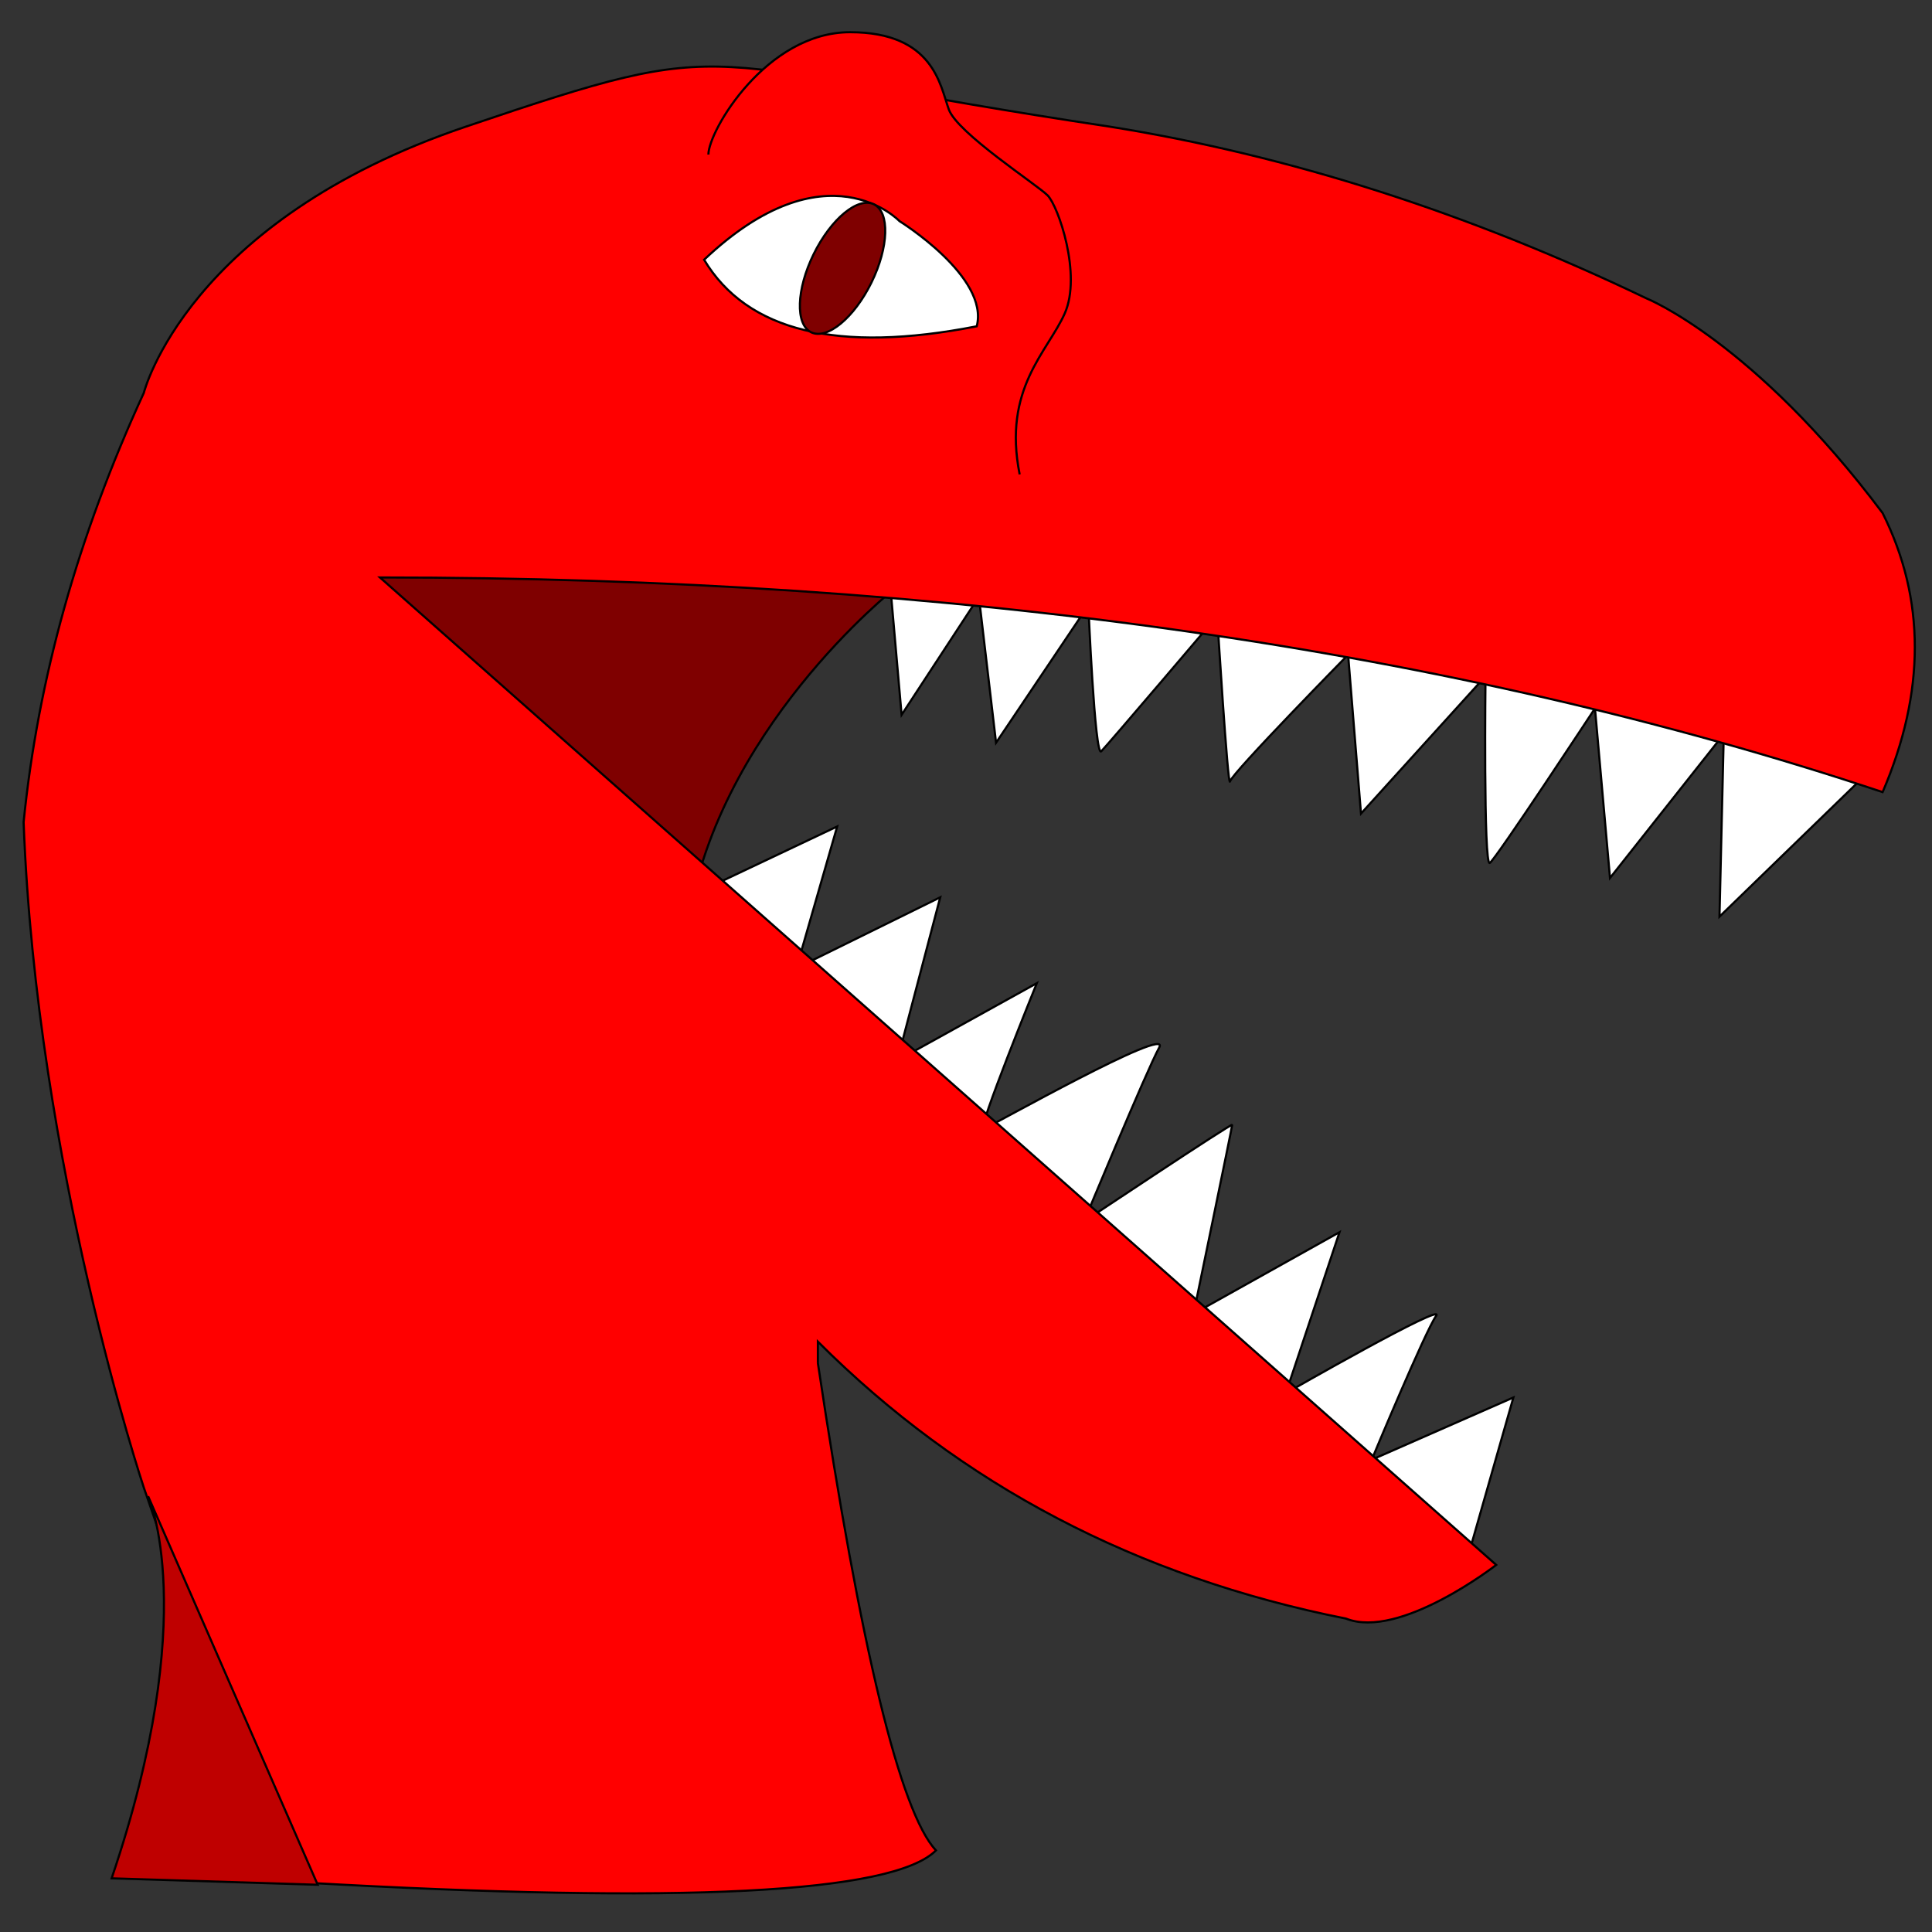
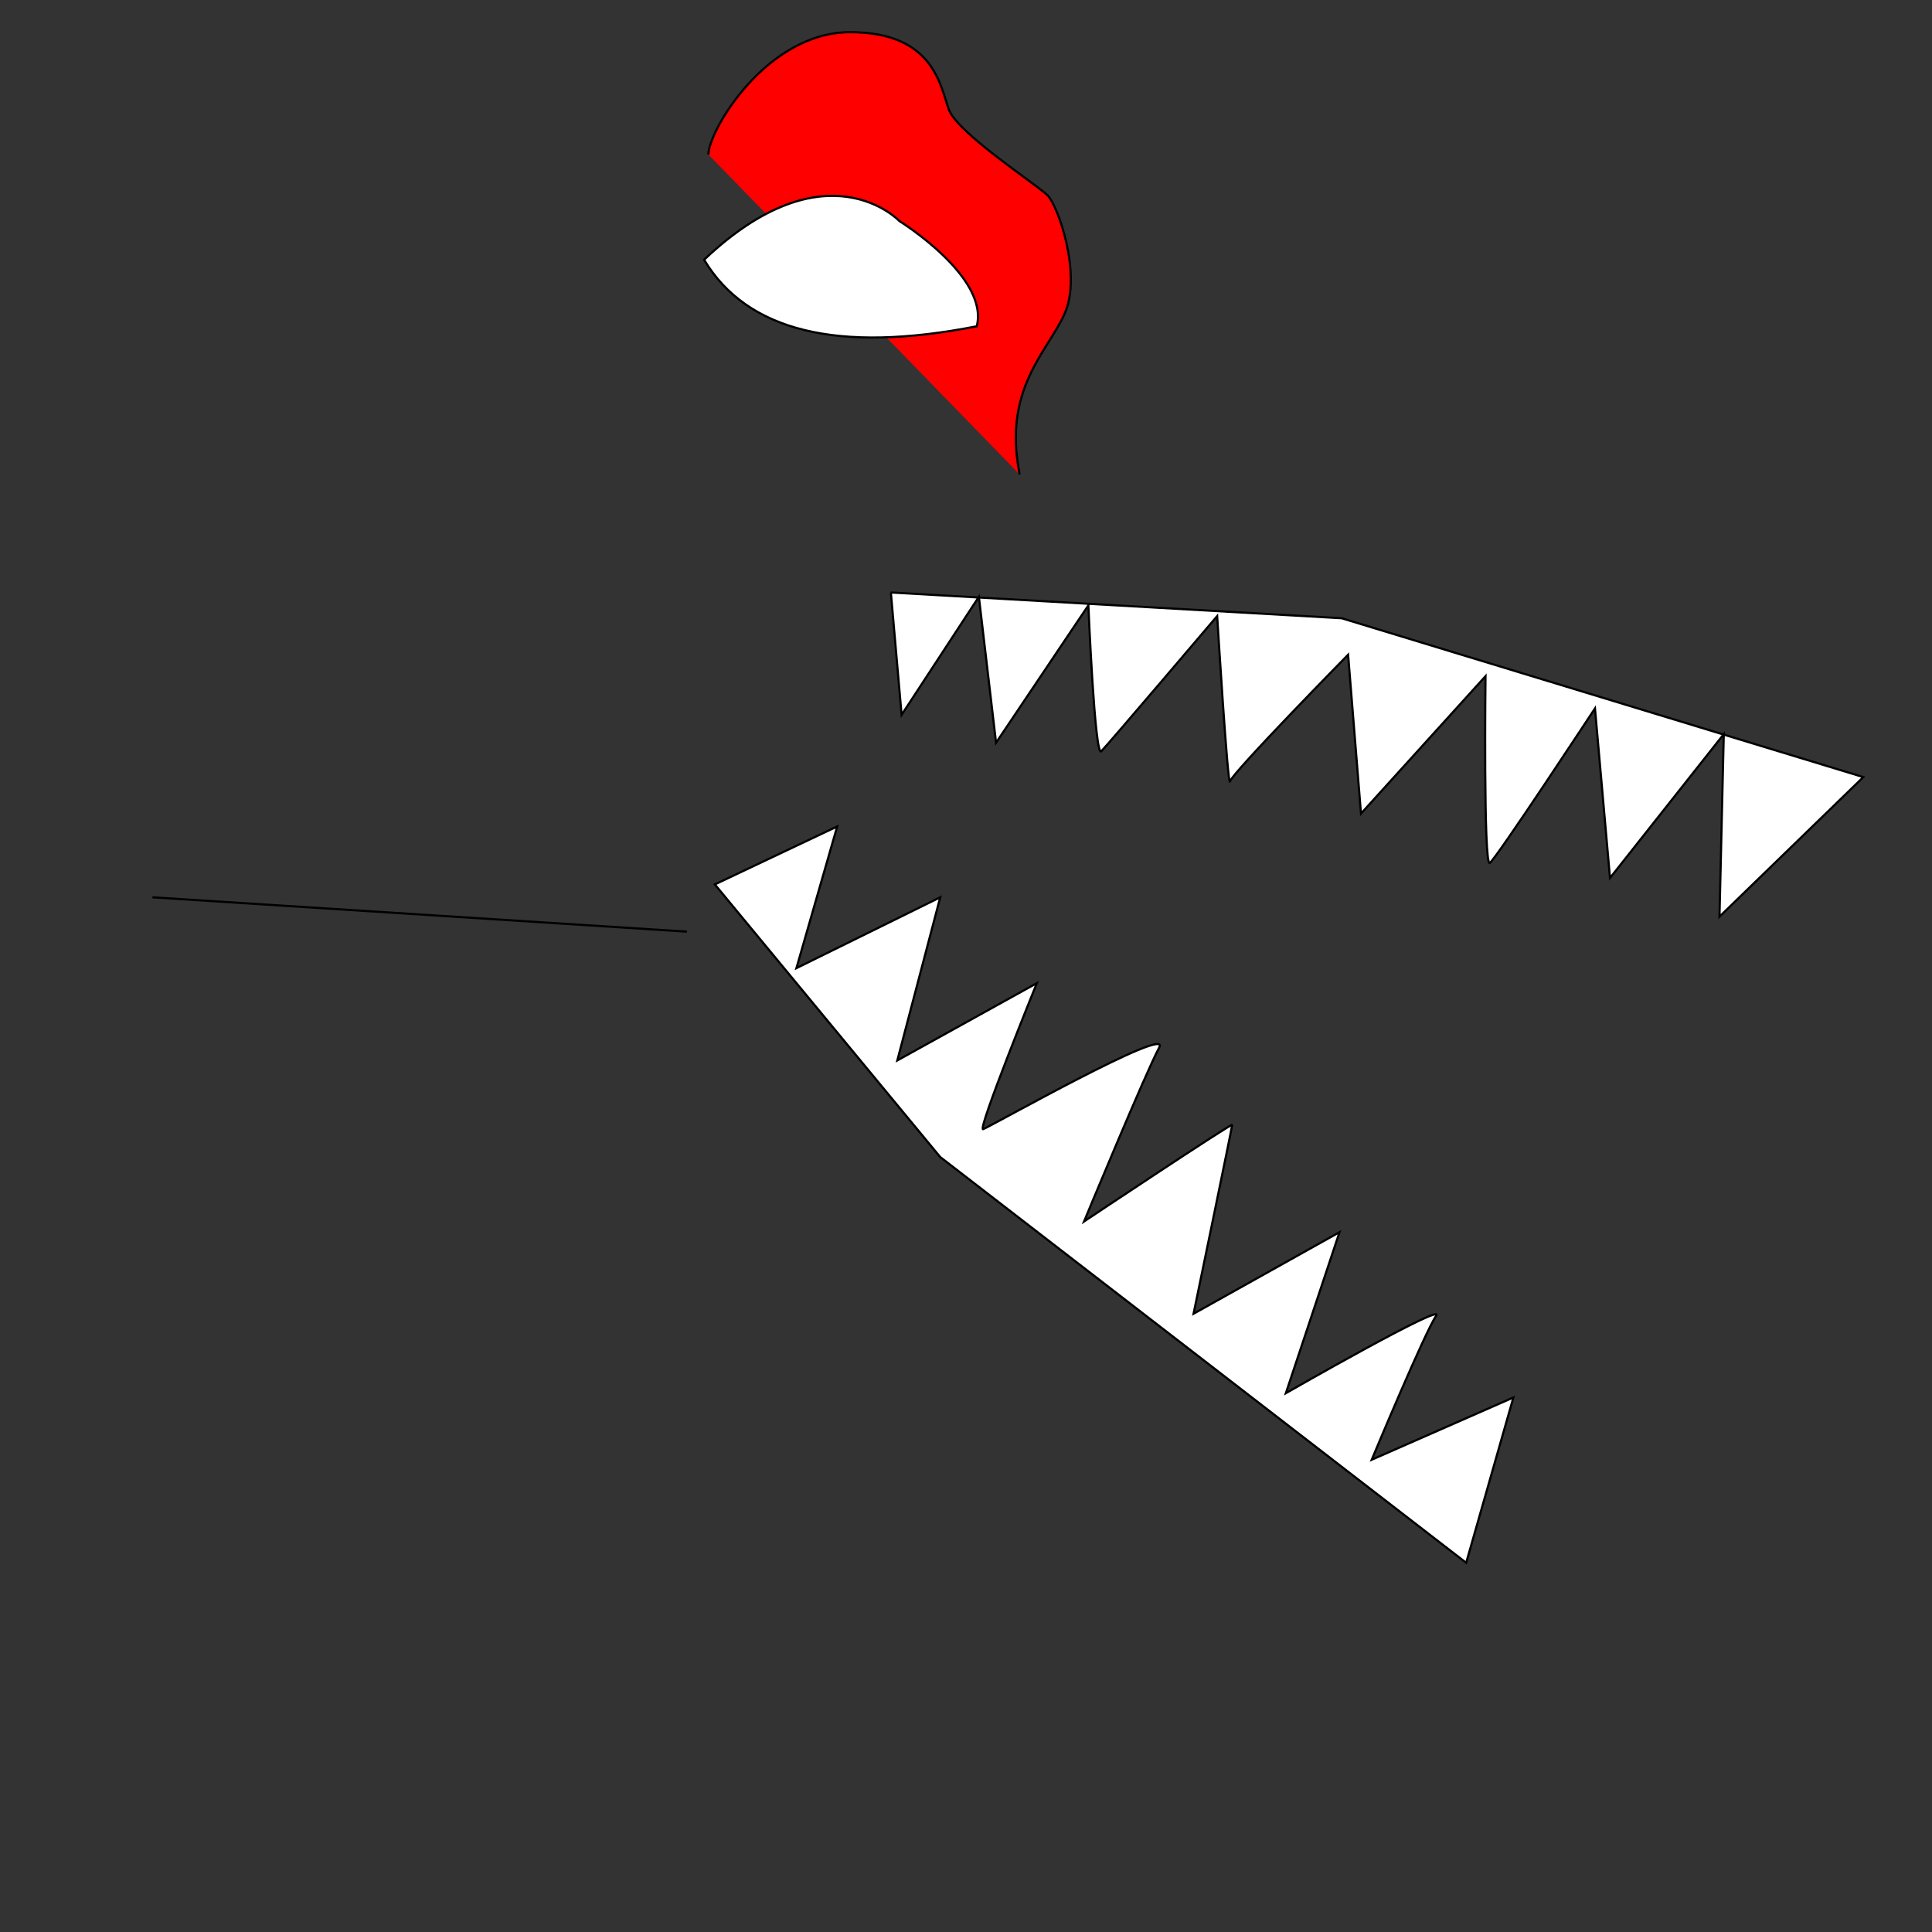
<svg xmlns="http://www.w3.org/2000/svg" width="900" height="900">
  <rect width="100%" height="100%" fill="#333333" stroke="none" />
  <g id="Layer_1">
    <title>Layer 1</title>
    <path fill="#fff" stroke="#000" d="m333,412l57,-27l-19,66l67,-33l-20,76l65,-36c0,0 -28,69 -25,68c3,-1 88,-49 82,-38c-6,11 -35,81 -35,81c0,0 69,-46 69,-45c0,1 -18,88 -18,88c0,0 68,-38 68,-38c0,0 -25,75 -25,75c0,0 75,-43 70,-36c-5,7 -30,67 -30,67c0,0 66,-29 66,-29c0,0 -22,77 -22,77c0,0 -245,-189 -245,-189l-105,-127z" id="svg_12" />
    <path fill="#fff" stroke="#000" d="m415,276l5,57l36,-55l8,68l43,-64c0,0 3,71 6,68c3,-3 54,-63 54,-63c0,0 5,81 6,77c1,-4 55,-59 55,-59c0,0 6,74 6,74c0,0 58,-64 58,-64c0,0 -1,89 2,87c3,-2 49,-72 49,-72c0,0 7,79 7,79c0,0 53,-67 53,-67c0,0 -2,85 -2,85c0,0 67,-65 67,-65c0,0 -243,-74 -243,-74c0,0 -210,-12 -210,-12z" id="svg_10" />
-     <path id="svg_9" d="m320,434c12,-93 97,-160 97,-160c0,0 -249,-16 -249,-16" stroke="#000" fill="#7f0000" />
-     <path fill="#fff" stroke="#000" opacity="NaN" d="m696,730" id="svg_3" />
-     <path fill="#ff0000" stroke="#000" opacity="NaN" d="m381,635q30,200 55,227q-30,30 -294,15q-10,5 -75,-184s-50,-150 -56,-310q10,-100 56,-200s20,-80 150,-124s100,-30 300,0q125,20 250,80s50,20 110,100q30,60 0,130q-300,-100 -700,-100c520,460 520,460 520,460s-45,35 -70,25q-146,-29 -246,-129l0,10z" id="svg_6" />
+     <path id="svg_9" d="m320,434c0,0 -249,-16 -249,-16" stroke="#000" fill="#7f0000" />
    <path fill="#fff" stroke="#000" opacity="NaN" d="m650,267" id="svg_2" />
    <path fill="#ff0000" stroke="#000" opacity="NaN" d="m475,221c-8,-40 13,-57 21,-75c8,-18 -3,-50 -8,-55c-5,-5 -42,-29 -46,-40c-4,-11 -7,-36 -46,-36c-39,0 -66,46 -66,57" id="svg_8" />
    <path id="svg_1" d="m-220,539" opacity="NaN" stroke="#000" fill="#fff" />
-     <path id="svg_4" d="m52,875c42,-124 17,-178 17,-178c0,0 79,181 79,181l-96,-3z" opacity="NaN" stroke="#000" fill="#bf0000" />
    <path id="svg_7" d="m328,121c57,-54 91,-18 91,-18c0,0 42,26 36,49q-97,19 -127,-31z" opacity="NaN" stroke="#000" fill="#ffffff" />
-     <ellipse transform="rotate(116.154, 392.496, 124.989)" ry="15" rx="33.197" id="svg_5" cy="124.989" cx="392.496" stroke="#000" fill="#7f0000" />
    <path id="svg_11" d="m979,480" opacity="NaN" stroke="#000" fill="#ffffff" />
  </g>
</svg>